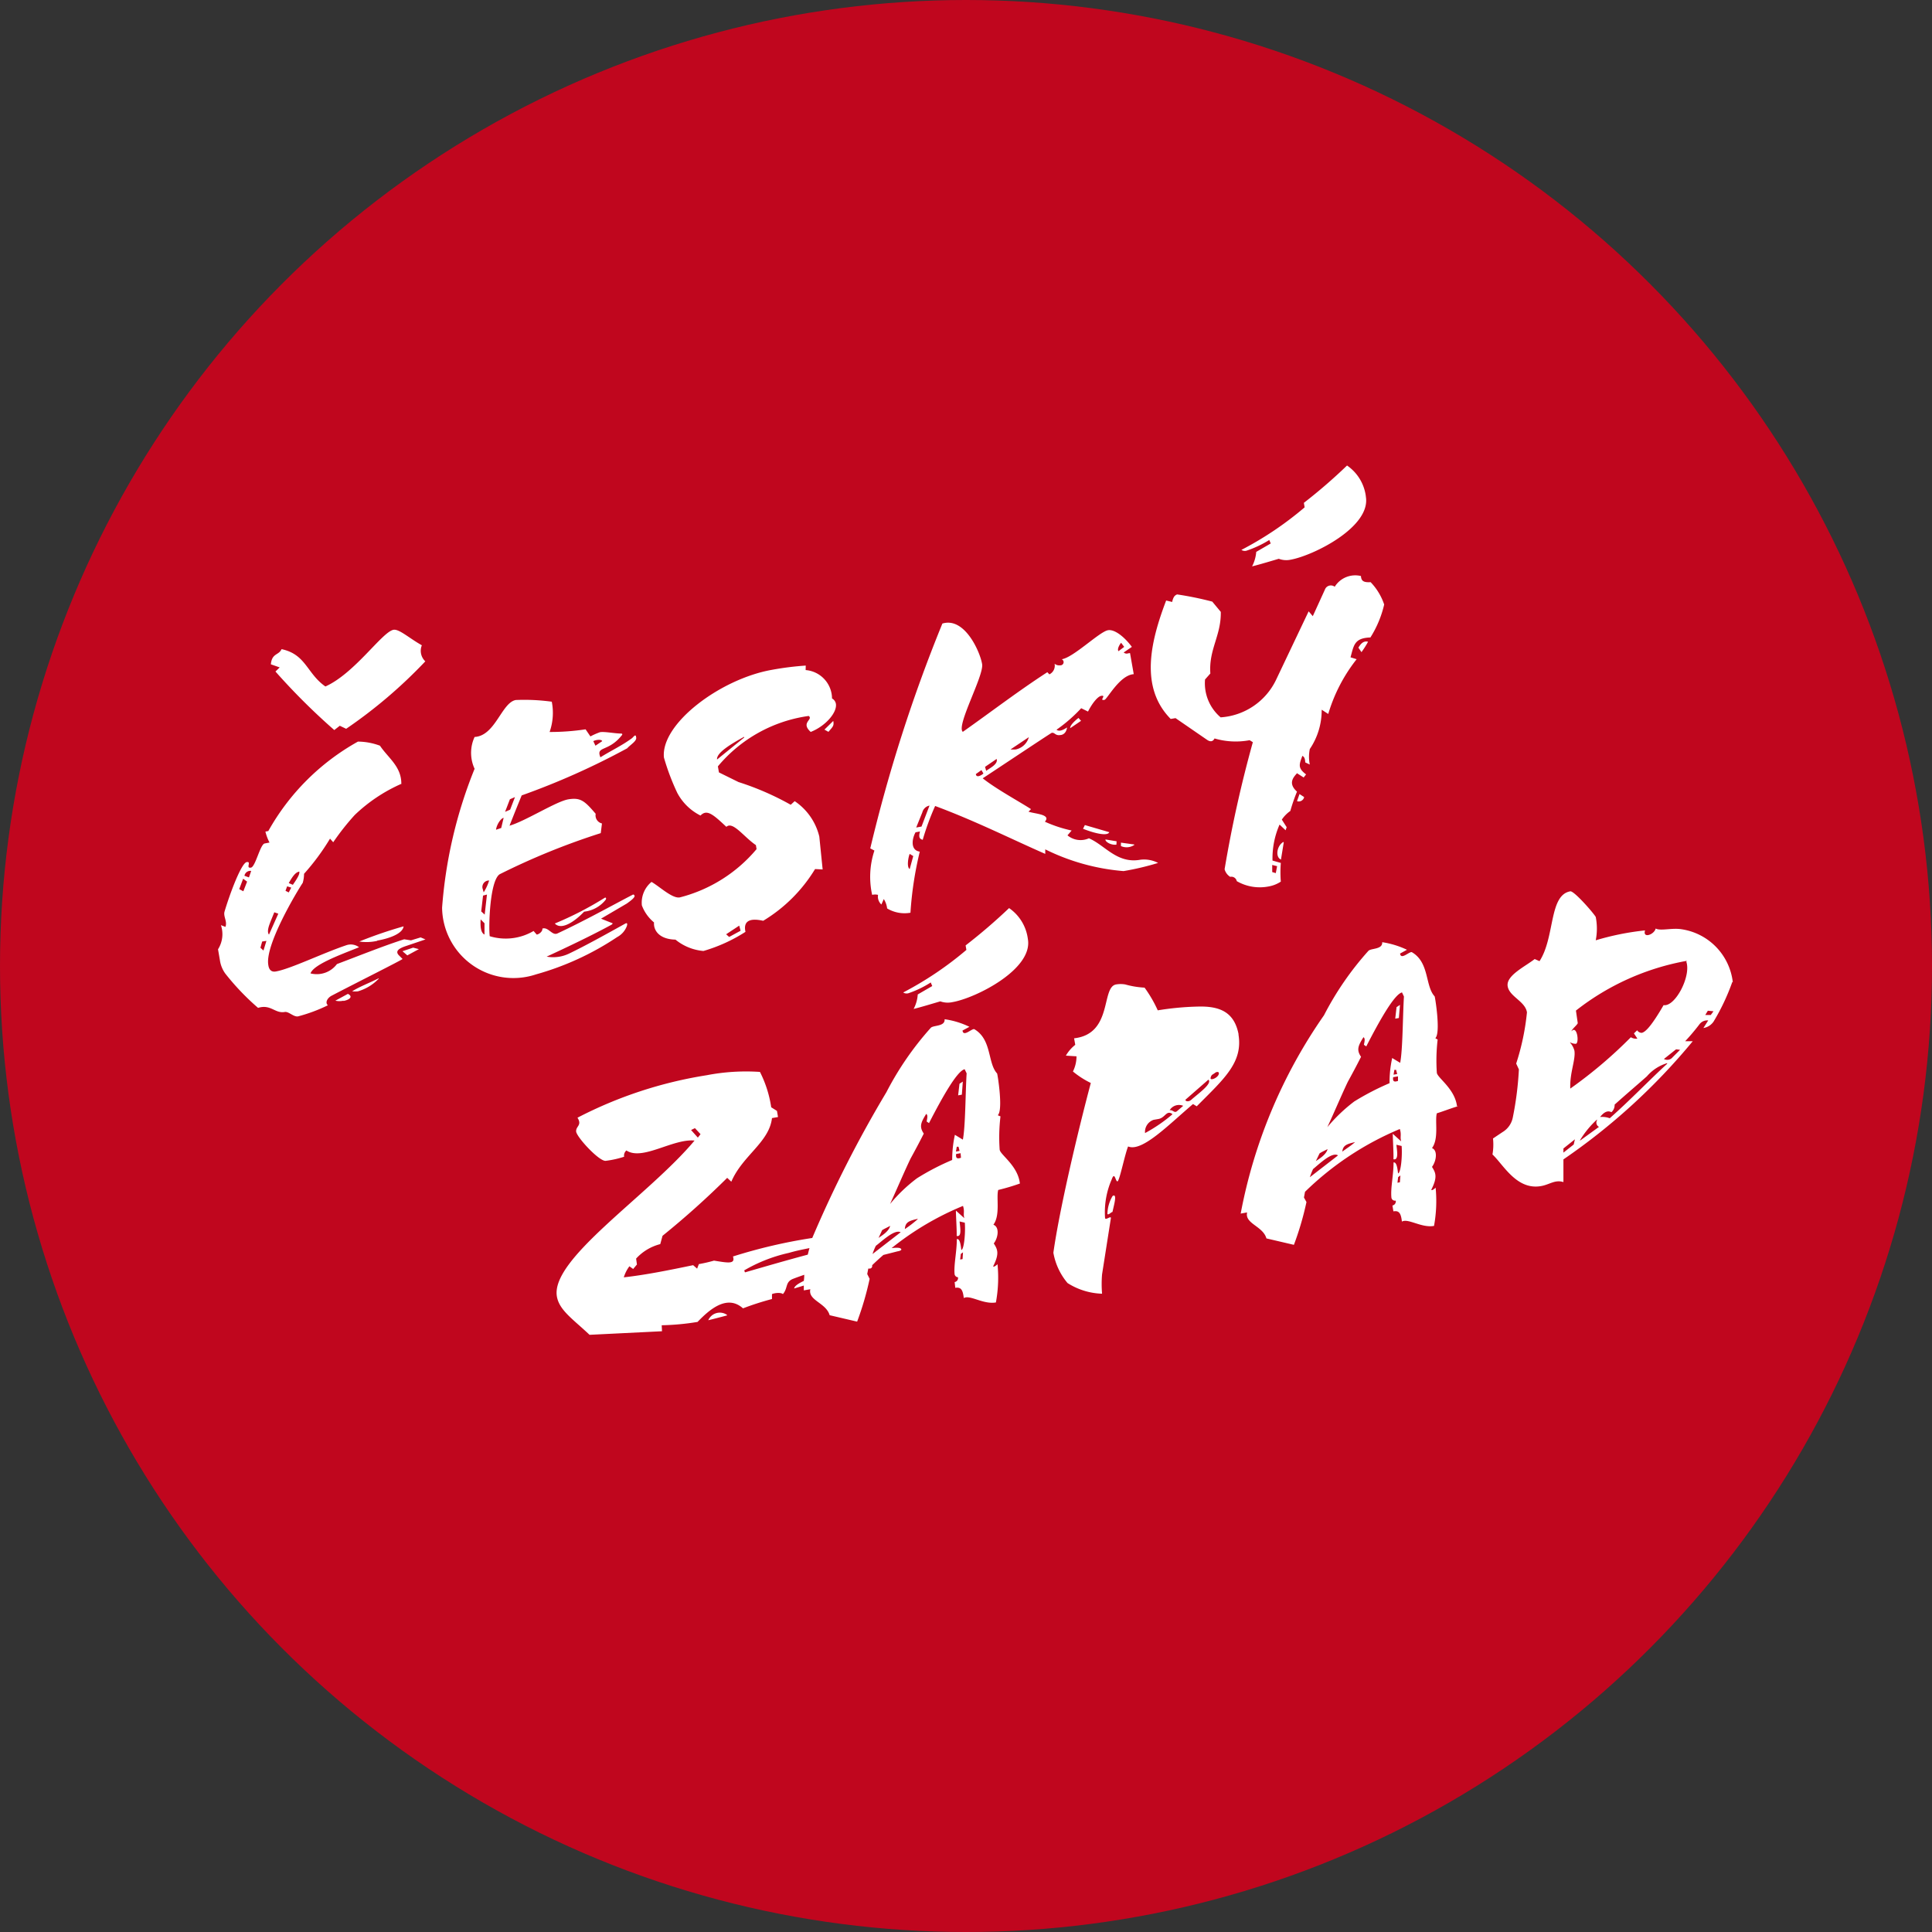
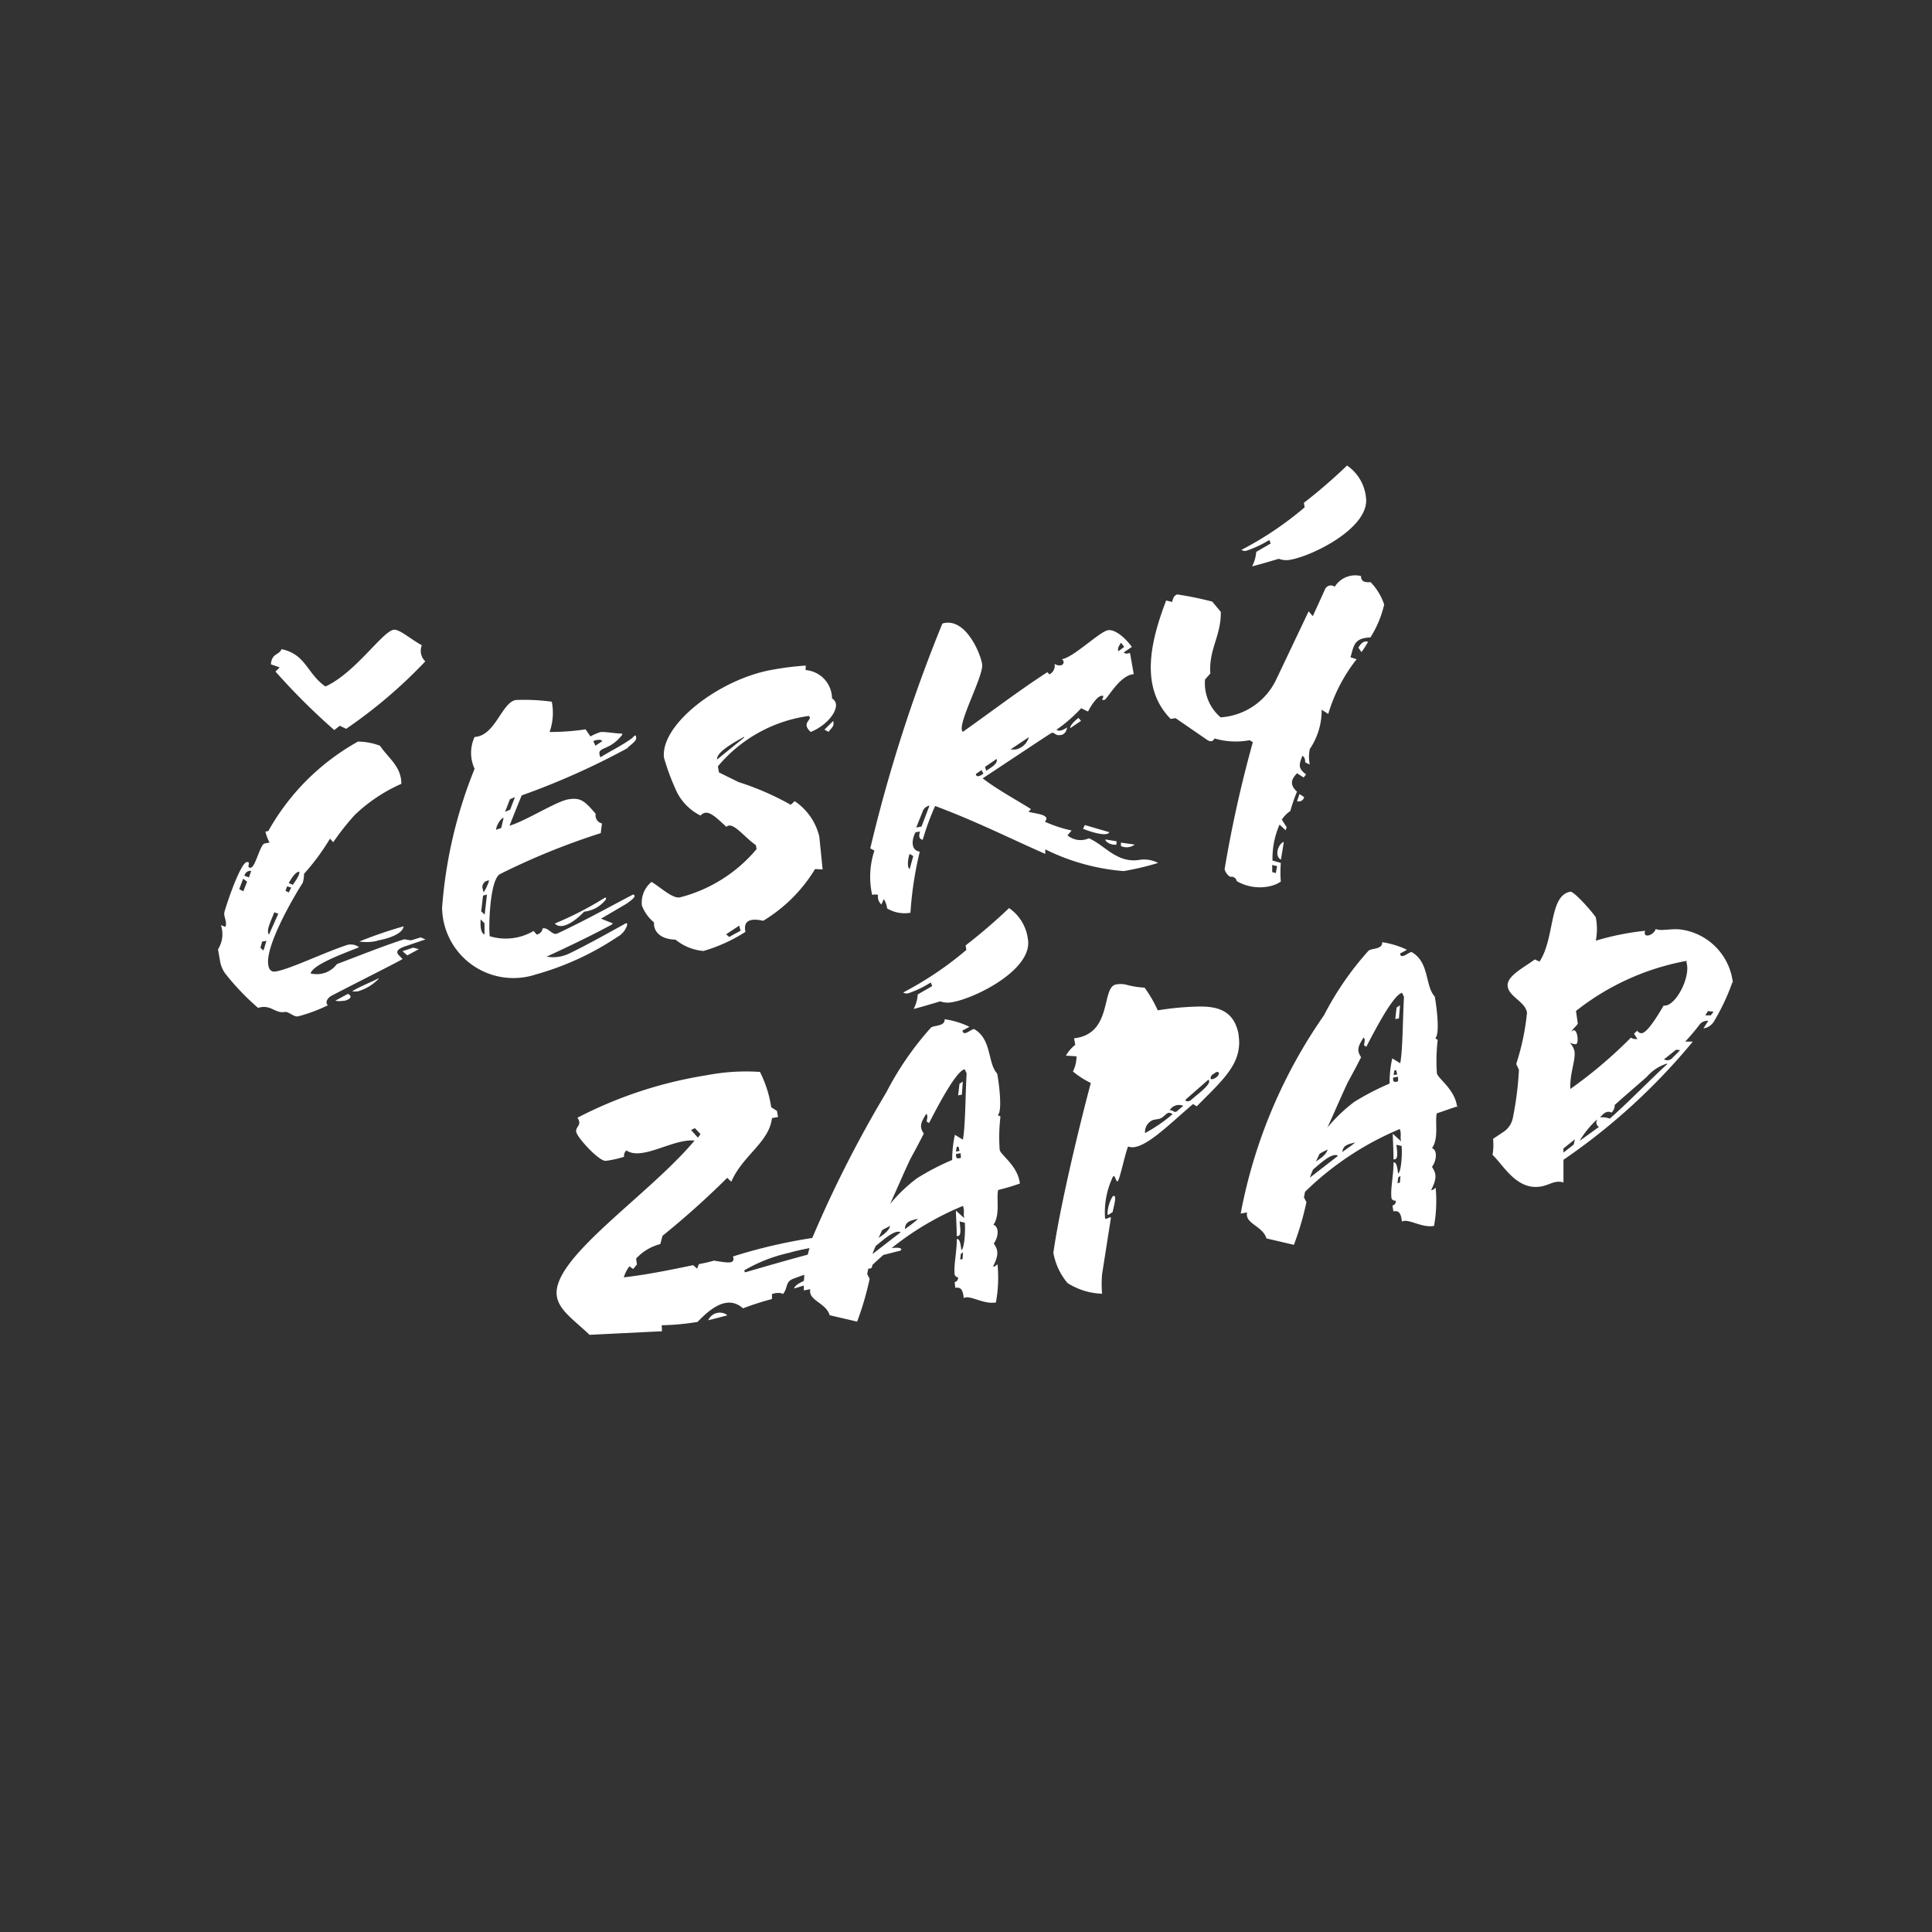
<svg xmlns="http://www.w3.org/2000/svg" width="40" height="40" viewBox="0 0 40 40">
  <rect x="0" y="0" width="40" height="40" fill="#333333" stroke="none" />
  <defs>
    <style>.a{fill:#c0061e;}.b{fill:#fff;}</style>
  </defs>
-   <circle class="a" cx="20" cy="20" r="20" />
-   <path class="b" d="M6.675,12.73c0-.356-.274-.532-.442-.784a1.336,1.336,0,0,0-.456-.085,4.806,4.806,0,0,0-1.856,1.852l-.06.011a.994.994,0,0,0,.085.227l-.1.019c-.093.016-.191.484-.284.5-.118.02.02-.133-.089-.114s-.345.643-.459,1.027c-.027.1.063.205.019.314l-.093-.036a.586.586,0,0,1-.06.5l.039.227a.627.627,0,0,0,.11.274,5.126,5.126,0,0,0,.68.712c.262-.082.35.121.552.085.083-.014.183.107.276.091a3.325,3.325,0,0,0,.618-.23c-.061-.05-.017-.144.069-.194.524-.274,1.411-.717,1.477-.764l-.074-.074c-.094-.094.017-.149.122-.187l.426-.144-.1-.042-.2.061-.141-.022c-.419.133-.961.351-1.392.513a.522.522,0,0,1-.547.193c.064-.185.618-.386,1.005-.541a.284.284,0,0,0-.267-.041c-.491.165-1.152.489-1.455.542-.091.017-.144-.034-.157-.135-.072-.412.59-1.516.713-1.7a.688.688,0,0,0,.027-.187,4.765,4.765,0,0,0,.538-.728l.066.075a5.141,5.141,0,0,1,.445-.564,3.338,3.338,0,0,1,.971-.648m-.474,4.028c-.183.093-.4.174-.55.27a.521.521,0,0,0,.121,0,.969.969,0,0,0,.43-.262Zm-.732.47c.125-.022.209-.089.094-.147l-.26.141a.372.372,0,0,0,.168,0Zm-1.91-2.687-.045.129-.093-.034A.123.123,0,0,1,3.563,14.538Zm.563.88-.193.433c-.055-.069.014-.22.038-.285l.072-.177Zm-.246.563-.061.2-.063-.058L3.794,16Zm3.156.171-.118-.031-.221.074.1.086Zm-.862-.177c.252-.044.528-.144.546-.295a9.041,9.041,0,0,0-.917.314.988.988,0,0,0,.372-.014ZM4.344,14.79c.074-.127.135-.224.22-.238,0,.034.011.067-.135.274Zm.052.094-.052.1-.067-.034.034-.093Zm-.914-.124-.078.2-.085-.045L3.4,14.7ZM7.172,10.2A.3.3,0,0,1,7.1,9.867c-.26-.146-.47-.34-.586-.321-.235.041-.8.9-1.411,1.174-.386-.27-.4-.666-.908-.773-.055.13-.2.078-.221.314l.183.064-.088.085a13.467,13.467,0,0,0,1.218,1.212l.114-.089.132.063a10.058,10.058,0,0,0,1.642-1.4Zm4.362,1.552c-.017-.049-.056.019-.088.042-.216.157-.415.246-.649.392-.1-.243.165-.1.447-.461.014-.019,0-.033-.024-.031-.119,0-.337-.044-.43-.028a1.342,1.342,0,0,0-.2.088l-.1-.147a4.93,4.93,0,0,1-.745.055,1.193,1.193,0,0,0,.045-.627A4.2,4.2,0,0,0,9.045,11c-.293.052-.423.742-.853.765a.784.784,0,0,0,0,.659A9.531,9.531,0,0,0,7.519,15.3a1.477,1.477,0,0,0,1.943,1.381,5.853,5.853,0,0,0,1.682-.773.43.43,0,0,0,.2-.227c.027-.091-.027-.055-.05-.042-.387.215-.822.456-1.14.608a.759.759,0,0,1-.47.066c.448-.207.941-.442,1.339-.659.024-.014.038-.033.011-.038-.064-.024-.168-.066-.224-.089l.535-.314c.061-.045.177-.125.157-.165s-.044-.009-.069,0c-.4.209-1,.541-1.524.784-.111.055-.19-.14-.314-.1.009.052-.058.114-.116.125l-.066-.075a1.137,1.137,0,0,1-.908.108c-.025-.194,0-1.151.207-1.283a14.468,14.468,0,0,1,2.092-.851l.025-.2a.172.172,0,0,1-.13-.2c-.23-.27-.314-.34-.564-.3s-.891.452-1.22.546c.1-.254.187-.47.252-.627A15.35,15.35,0,0,0,11.351,12c.074-.082.215-.157.183-.238Zm-.7.1-.14.094-.044-.094C10.7,11.822,10.818,11.81,10.833,11.85ZM8.355,14.894a.135.135,0,0,1,.138-.157,1.018,1.018,0,0,1-.113.245h0Zm.042.728v.234c-.077-.038-.088-.157-.08-.314Zm2.512-.492c.013-.028,0-.052-.031-.03a6.954,6.954,0,0,1-1.025.527c.13.143.4-.027.607-.245a.659.659,0,0,0,.45-.252Zm-1.881-2.12-.1.26-.105.045.1-.26Zm-.235.431-.05.209-.107.036C8.645,13.588,8.733,13.45,8.792,13.44Zm-.345,1.587-.047.415-.072-.066.038-.328Zm6.6-4.741a6.229,6.229,0,0,0-.7.088c-1.068.188-2.306,1.118-2.236,1.816a4.824,4.824,0,0,0,.276.731,1.1,1.1,0,0,0,.481.47c.132-.136.256-.028.536.234.133-.125.365.213.611.378l.014.083a3.061,3.061,0,0,1-1.59,1c-.157.027-.422-.229-.585-.321a.557.557,0,0,0-.2.486.837.837,0,0,0,.252.353c-.014.157.1.348.444.356a1.057,1.057,0,0,0,.579.235A3.315,3.315,0,0,0,13.8,15.8c-.049-.224.088-.292.367-.229A3.17,3.17,0,0,0,15.241,14.5l.157.008-.069-.68a1.228,1.228,0,0,0-.51-.734l-.082.075a5.775,5.775,0,0,0-1.08-.47l-.406-.2-.022-.125a2.979,2.979,0,0,1,1.881-1.044c.1.078-.176.135.041.331.314-.124.552-.409.521-.585a.157.157,0,0,0-.08-.108.594.594,0,0,0-.546-.588Zm.47,1.372c.094-.111.118-.124.1-.226l-.183.18Zm-1.745.118-.561.455c-.016-.136.273-.314.56-.47Zm-.074,4-.237.129L13.4,15.85l.271-.179ZM21.8,9.9c-.171-.229-.368-.367-.494-.345-.177.031-.707.557-.952.6h-.008a.066.066,0,0,1-.028.127.157.157,0,0,1-.118-.033.2.2,0,0,1-.108.22l-.042-.045c-.607.394-1.134.8-1.75,1.235-.143-.122.437-1.159.4-1.4s-.356-.985-.823-.842a31.64,31.64,0,0,0-1.493,4.655l.086.045a1.725,1.725,0,0,0-.047.917.268.268,0,0,1,.122,0,.221.221,0,0,0,.069.2l.05-.113a.461.461,0,0,1,.069.194.7.7,0,0,0,.483.089,7.342,7.342,0,0,1,.193-1.265c-.194-.027-.166-.257-.088-.4l.093-.017c-.038.129,0,.157.056.172a5.4,5.4,0,0,1,.257-.7c.844.314,1.576.684,2.28.992v-.094a4.461,4.461,0,0,0,1.621.45,5.574,5.574,0,0,0,.715-.169.627.627,0,0,0-.367-.066c-.486.086-.729-.3-1.065-.444a.423.423,0,0,1-.444-.061l.086-.1A2.733,2.733,0,0,1,20,13.52c.022-.03.034-.05.03-.075-.022-.083-.249-.094-.37-.133l.052-.053c-.243-.157-.723-.417-1-.638.078-.049,1.4-.93,1.428-.941.067-.013.072.064.182.045.025,0,.118-.02.136-.157-.086.058-.166.089-.218.047a3.147,3.147,0,0,0,.511-.445l.141.069c.091-.18.205-.314.273-.325.118-.02-.052.105.066.083.052,0,.314-.514.608-.532l-.077-.436c-.05,0-.072.03-.132-.013Zm-3.073,2.622c-.052.044-.147.094-.157.011l.116-.082ZM21.641,9.9l-.118.089c-.034-.045.027-.144.055-.174ZM19,12.22c.036.107-.141.19-.216.246l-.024-.082Zm-1.389.964-.166.436-.11.02.127-.314a.191.191,0,0,1,.147-.14Zm-.337,1.047L17.2,14.5c-.067-.041-.027-.254,0-.314Zm3.474-2.8-.053-.06c-.114.089-.179.169-.171.212Zm1.1,2.56-.274-.038v.071A.285.285,0,0,0,21.851,14Zm-.521-.256-.5-.146-.038.077c.273.108.514.152.544.069Zm.157.19-.23-.038c-.013.038.1.122.226.108Zm-1.817-2.156a.356.356,0,0,1-.268.254.656.656,0,0,1-.111,0Zm5.74.771c-.179-.133-.141-.209-.077-.384.049.025.056.075.06.136l.094.044a.792.792,0,0,1,0-.321,1.431,1.431,0,0,0,.246-.814l.136.088a3.371,3.371,0,0,1,.588-1.134l-.127-.039c.069-.246.075-.4.412-.411a2.211,2.211,0,0,0,.285-.682,1.232,1.232,0,0,0-.281-.463c-.146.009-.194-.025-.2-.127A.5.5,0,0,0,26,8.655a.132.132,0,0,0-.185.025.176.176,0,0,0-.02.038l-.249.546-.086-.1-.671,1.411a1.373,1.373,0,0,1-1.151.784.925.925,0,0,1-.323-.784l.11-.124c-.036-.5.226-.784.216-1.276l-.176-.212a6.8,6.8,0,0,0-.727-.149.122.122,0,0,0-.069.056.314.314,0,0,0-.034.1l-.125-.03c-.326.854-.55,1.8.094,2.452l.1-.017.651.448c.08.055.127.03.157-.027a1.558,1.558,0,0,0,.726.036l.067.041a25.42,25.42,0,0,0-.585,2.631.269.269,0,0,0,.116.157.114.114,0,0,1,.136.089h0a.952.952,0,0,0,.66.11.67.67,0,0,0,.252-.1,2.459,2.459,0,0,1,0-.387l-.172-.049a1.74,1.74,0,0,1,.146-.745l.125.118.022-.064-.1-.157a.68.68,0,0,1,.176-.179,3.606,3.606,0,0,1,.138-.4c-.194-.174-.071-.3,0-.381l.138.088Zm-.6,1.9-.027.144-.074-.022v-.147Zm1.747-4.431c.05-.069.1-.147.136-.215-.11-.031-.169.074-.2.122Zm-1.283,2.938-.052.147a.114.114,0,0,0,.146-.075v-.011Zm-.326,1-.009-.008c-.135.077-.171.314-.049.364Zm1.7-7.159a.914.914,0,0,0-.39-.643,11,11,0,0,1-.894.773l.016.093a6.965,6.965,0,0,1-1.309.881.129.129,0,0,0,.107.016,2.211,2.211,0,0,0,.47-.221l.03.072-.3.174a.784.784,0,0,1-.086.3c.141-.034.414-.116.553-.157a.434.434,0,0,0,.245.019c.474-.086,1.668-.679,1.557-1.308ZM13.417,23.73a.26.26,0,0,0-.362.066.257.257,0,0,0-.025.045c.116-.028.224-.056.389-.1Zm-.547-3.741-.056.071-.14-.157.08-.039Zm4.077,2.426c.05-.008.083-.024.08-.039-.011-.06-.188-.028-.282-.02l-.241.052a.147.147,0,0,0,.078.1Zm2.7-6.466a.917.917,0,0,0-.389-.641,11.626,11.626,0,0,1-.9.773l.016.093a7.08,7.08,0,0,1-1.308.881.129.129,0,0,0,.107.016,2.1,2.1,0,0,0,.463-.223l.031.074-.3.174a.754.754,0,0,1-.085.3c.141-.034.411-.116.552-.157a.453.453,0,0,0,.246.017C18.562,17.175,19.758,16.576,19.647,15.949Zm-1.268,2.78c-.025.394-.024,1.1-.078,1.373l-.165-.1a2.417,2.417,0,0,0-.056.521,5.105,5.105,0,0,0-.729.379,3.246,3.246,0,0,0-.557.532c.144-.314.314-.713.425-.941.086-.157.177-.326.273-.516-.1-.147-.058-.232.05-.408.039.028.022.083.009.157l.049.034c.278-.541.582-1.08.738-1.116Zm-1.369,3.293-.579.448A1.1,1.1,0,0,1,16.5,22.3c.144-.111.389-.345.513-.281ZM18.3,18.9l-.069.045-.028.24.077-.014ZM17.1,21.954c.009-.141.082-.171.265-.212v.008A2.524,2.524,0,0,1,17.1,21.954Zm-.47.022c.055-.034.1-.052.166-.089-.03.127-.2.216-.241.251Zm1.624-1.593.008.094c-.056.019-.116.03-.1-.078Zm.05,2.052-.009.14-.05.009.014-.116Zm-.071-2.1-.075.014.017-.1h.036Zm5.779-2.4c-.085-.47-.384-.6-.84-.588a5.958,5.958,0,0,0-.836.078,2.618,2.618,0,0,0-.273-.47,1.825,1.825,0,0,1-.4-.066.55.55,0,0,0-.19,0c-.314.056-.063,1.025-.869,1.115l.024.135a.784.784,0,0,0-.194.224l.22.014a.706.706,0,0,1-.074.314,1.839,1.839,0,0,0,.37.238c-.281,1.055-.652,2.636-.775,3.515a1.334,1.334,0,0,0,.293.627,1.411,1.411,0,0,0,.715.221,2.434,2.434,0,0,1,0-.4l.183-1.167c0-.053-.111.055-.121,0a1.7,1.7,0,0,1,.138-.8c.063-.176.077.047.119.041s.147-.538.22-.723c.288.121.831-.442,1.344-.878l.077.047c.566-.571.966-.909.862-1.5Zm-.627.925c.083.08-.194.276-.345.408-.074.074-.157.027-.122,0Zm-.748.72a3.208,3.208,0,0,1-.564.386.263.263,0,0,1,.177-.274l.108-.019c.136-.03.16-.19.281-.1Zm.227-.179-.125.108c-.061.055-.085-.028-.157-.016a.226.226,0,0,1,.276-.093Zm.737-.685c.017.093-.185.18-.171.108s.049-.069.086-.1.082-.031.086,0Zm-2.2,2.553a.746.746,0,0,0-.107.375c.03.02.071-.039.105-.045.022-.116.111-.4,0-.329Zm7.132-1.847c-.039-.373-.411-.6-.419-.706a3.722,3.722,0,0,1,.017-.687A.3.3,0,0,1,28.083,18c.113-.1,0-.822-.014-.864-.2-.215-.105-.7-.47-.914-.047-.027-.229.171-.246.027l.143-.078a1.839,1.839,0,0,0-.513-.157c.011.157-.238.121-.288.182a6.323,6.323,0,0,0-.917,1.331,10.59,10.59,0,0,0-1.725,4.106l.133-.024c-.053.235.328.281.4.538l.569.133a6.232,6.232,0,0,0,.26-.886l-.052-.094.022-.118a6.253,6.253,0,0,1,1.963-1.3c.039.124,0,.157.028.256l-.174-.157c0,.105.019.4.014.527.108.024.077-.157.061-.3l.108.025c.017.2-.014.557-.074.568-.014-.127-.033-.237-.093-.227,0,.262-.063.524-.045.72a.074.074,0,0,0,.075.072h.016a.088.088,0,0,1-.069.1h0l.02.121c.118-.022.157.042.176.212.127-.075.406.136.665.089a2.863,2.863,0,0,0,.033-.793c-.014.019-.091.077-.088.041.135-.267.085-.353.013-.47.091-.121.122-.342,0-.389.147-.2.056-.564.1-.72.141-.044.295-.105.444-.149Zm-1.1-2.283c-.025.4-.024,1.1-.078,1.373l-.165-.1a2.33,2.33,0,0,0-.055.521,5.465,5.465,0,0,0-.731.379,3.371,3.371,0,0,0-.557.532c.146-.314.314-.712.425-.941.086-.157.177-.325.273-.516-.1-.146-.058-.232.05-.406.039.027.024.082.009.157l.049.034c.278-.542.582-1.08.74-1.118Zm-1.369,3.293-.579.448a1.691,1.691,0,0,1,.066-.168c.143-.119.387-.353.511-.288Zm1.287-3.12-.071.047-.027.238.075-.013Zm-1.195,3.053c.009-.141.083-.171.265-.212h0c-.082.075-.2.147-.267.2Zm-.47.022c.053-.036.1-.053.166-.089-.03.125-.2.216-.243.249Zm1.624-1.595v.094c-.058.02-.116.03-.1-.077Zm.05,2.052-.011.141-.05.009.014-.116Zm-.067-2.1-.075.013.017-.1h.036Zm6.949-1.9a1.254,1.254,0,0,0-1.076-1.1c-.194-.027-.425.041-.521-.013-.03.127-.274.213-.22.039a5.555,5.555,0,0,0-1.021.205,1.254,1.254,0,0,0,0-.484c-.061-.1-.452-.544-.527-.53-.445.078-.314.949-.637,1.446l-.1-.044c-.2.157-.59.339-.56.558s.365.314.4.546a5.017,5.017,0,0,1-.223,1.06l.056.121a6.712,6.712,0,0,1-.127,1,.455.455,0,0,1-.215.3l-.194.13a1.171,1.171,0,0,1-.011.331c.227.212.5.745,1.008.654.176-.031.287-.138.461-.082v-.47a12.943,12.943,0,0,0,2.678-2.447h-.157a4.576,4.576,0,0,0,.3-.356.2.2,0,0,1,.177-.074l-.1.157a.314.314,0,0,0,.21-.132,4.445,4.445,0,0,0,.389-.823Zm-.4.6-.056.077h-.114l.053-.088Zm-.563-1.027c.105.3-.232.941-.47.9-.232.4-.368.558-.453.574a.111.111,0,0,1-.094-.053l-.067.064.071.108a.2.2,0,0,1-.135-.028,9.371,9.371,0,0,1-1.254,1.063c-.014-.328.113-.591.086-.784a.409.409,0,0,0-.089-.166v-.008a.24.24,0,0,0,.118.031c.075-.013.027-.394-.089-.26v-.009c.041-.067.1-.105.129-.157l-.038-.262A5.193,5.193,0,0,1,33.29,16.4Zm-.129,1.825-.157.157a.141.141,0,0,1-.177.033l.251-.2Zm-.268.29c-.345.314-.76.748-1.188,1.127a.445.445,0,0,0-.2-.025c.077-.1.157-.143.234-.1a.194.194,0,0,0,.067-.157c.24-.216.5-.436.668-.586a.889.889,0,0,1,.42-.273ZM31.08,20.111a1.936,1.936,0,0,1,.35-.425V19.7a.1.1,0,0,0,.041.138h0l-.392.284Zm-.107-.016-.025.108-.213.168v-.086Zm-15.847,2.25c-.013.045-.025.093-.036.138-.458.122-.941.263-1.3.367l-.016-.041a3.211,3.211,0,0,1,.923-.362c.157-.045.235-.06.43-.1Zm4.356-1.331c-.039-.375-.411-.6-.419-.706a3.606,3.606,0,0,1,.017-.688.357.357,0,0,1-.056-.024c.113-.1,0-.823-.014-.864-.2-.216-.105-.7-.47-.916-.047-.025-.229.171-.246.027l.143-.077a1.736,1.736,0,0,0-.514-.157c.013.157-.238.119-.288.18a6.364,6.364,0,0,0-.917,1.331,24.573,24.573,0,0,0-1.535,3.018,10.891,10.891,0,0,0-1.642.383c.055.165-.107.132-.392.086a3.161,3.161,0,0,1-.314.072l-.036.094-.082-.072c-.484.1-.971.2-1.436.252a.751.751,0,0,1,.116-.229l.078.056.078-.093-.017-.122a1.014,1.014,0,0,1,.5-.3l.047-.172a17.522,17.522,0,0,0,1.339-1.2l.085.08c.232-.542.784-.814.842-1.317l.125-.022-.022-.127-.119-.075A2.386,2.386,0,0,0,14.1,18.7,4.294,4.294,0,0,0,13,18.768a8.771,8.771,0,0,0-2.678.88c.1.157-.031.171-.028.282s.47.619.61.611a2.027,2.027,0,0,0,.384-.085.138.138,0,0,1,.047-.13c.332.22.961-.248,1.411-.205-.958,1.146-2.988,2.449-2.85,3.23.05.285.336.47.676.792l1.5-.074-.006-.124a5.137,5.137,0,0,0,.742-.069c.234-.243.607-.582.941-.281a5.788,5.788,0,0,1,.6-.193V23.3c.072-.03.193-.034.226,0,.108-.125.044-.246.205-.314.077-.03.157-.058.237-.086a.855.855,0,0,1-.009.127c-.118.055-.194.108-.2.157l.2-.061v.1l.135-.024c-.053.234.326.279.4.538l.569.133a6.226,6.226,0,0,0,.259-.886l-.05-.1.022-.113h.025a.05.05,0,0,0,.055-.044.064.064,0,0,0,0-.025,6,6,0,0,1,1.881-1.228c.039.122,0,.157.027.254l-.174-.157c0,.105.02.4.016.525.108.025.075-.157.06-.3l.108.025c.017.2-.014.557-.072.566-.014-.125-.033-.237-.093-.226,0,.26-.063.522-.047.718a.075.075,0,0,0,.077.072H18.2a.085.085,0,0,1-.069.1h0l.013.119c.118-.02.157.042.176.212.127-.074.4.136.665.091a2.807,2.807,0,0,0,.033-.793c-.014.019-.091.075-.088.041.135-.267.085-.353.011-.47.093-.119.122-.342-.008-.387.147-.2.056-.564.1-.72a4.414,4.414,0,0,0,.448-.133Z" transform="translate(1.634 3.493)" />
+   <path class="b" d="M6.675,12.73c0-.356-.274-.532-.442-.784a1.336,1.336,0,0,0-.456-.085,4.806,4.806,0,0,0-1.856,1.852l-.06.011a.994.994,0,0,0,.085.227l-.1.019c-.093.016-.191.484-.284.5-.118.02.02-.133-.089-.114s-.345.643-.459,1.027c-.027.1.063.205.019.314l-.093-.036a.586.586,0,0,1-.06.5l.039.227a.627.627,0,0,0,.11.274,5.126,5.126,0,0,0,.68.712c.262-.082.35.121.552.085.083-.014.183.107.276.091a3.325,3.325,0,0,0,.618-.23c-.061-.05-.017-.144.069-.194.524-.274,1.411-.717,1.477-.764l-.074-.074c-.094-.094.017-.149.122-.187l.426-.144-.1-.042-.2.061-.141-.022c-.419.133-.961.351-1.392.513a.522.522,0,0,1-.547.193c.064-.185.618-.386,1.005-.541a.284.284,0,0,0-.267-.041c-.491.165-1.152.489-1.455.542-.091.017-.144-.034-.157-.135-.072-.412.59-1.516.713-1.7a.688.688,0,0,0,.027-.187,4.765,4.765,0,0,0,.538-.728l.066.075a5.141,5.141,0,0,1,.445-.564,3.338,3.338,0,0,1,.971-.648m-.474,4.028c-.183.093-.4.174-.55.27a.521.521,0,0,0,.121,0,.969.969,0,0,0,.43-.262Zm-.732.47c.125-.022.209-.089.094-.147l-.26.141a.372.372,0,0,0,.168,0Zm-1.91-2.687-.045.129-.093-.034A.123.123,0,0,1,3.563,14.538Zm.563.88-.193.433c-.055-.069.014-.22.038-.285l.072-.177Zm-.246.563-.061.2-.063-.058L3.794,16Zm3.156.171-.118-.031-.221.074.1.086Zm-.862-.177c.252-.044.528-.144.546-.295a9.041,9.041,0,0,0-.917.314.988.988,0,0,0,.372-.014ZM4.344,14.79c.074-.127.135-.224.22-.238,0,.034.011.067-.135.274Zm.052.094-.052.1-.067-.034.034-.093Zm-.914-.124-.078.2-.085-.045L3.4,14.7ZM7.172,10.2A.3.3,0,0,1,7.1,9.867c-.26-.146-.47-.34-.586-.321-.235.041-.8.9-1.411,1.174-.386-.27-.4-.666-.908-.773-.055.13-.2.078-.221.314l.183.064-.088.085a13.467,13.467,0,0,0,1.218,1.212l.114-.089.132.063a10.058,10.058,0,0,0,1.642-1.4Zm4.362,1.552c-.017-.049-.056.019-.088.042-.216.157-.415.246-.649.392-.1-.243.165-.1.447-.461.014-.019,0-.033-.024-.031-.119,0-.337-.044-.43-.028a1.342,1.342,0,0,0-.2.088l-.1-.147a4.93,4.93,0,0,1-.745.055,1.193,1.193,0,0,0,.045-.627A4.2,4.2,0,0,0,9.045,11c-.293.052-.423.742-.853.765a.784.784,0,0,0,0,.659A9.531,9.531,0,0,0,7.519,15.3a1.477,1.477,0,0,0,1.943,1.381,5.853,5.853,0,0,0,1.682-.773.43.43,0,0,0,.2-.227c.027-.091-.027-.055-.05-.042-.387.215-.822.456-1.14.608a.759.759,0,0,1-.47.066c.448-.207.941-.442,1.339-.659.024-.014.038-.033.011-.038-.064-.024-.168-.066-.224-.089l.535-.314c.061-.045.177-.125.157-.165s-.044-.009-.069,0c-.4.209-1,.541-1.524.784-.111.055-.19-.14-.314-.1.009.052-.058.114-.116.125l-.066-.075a1.137,1.137,0,0,1-.908.108c-.025-.194,0-1.151.207-1.283a14.468,14.468,0,0,1,2.092-.851l.025-.2a.172.172,0,0,1-.13-.2c-.23-.27-.314-.34-.564-.3s-.891.452-1.22.546c.1-.254.187-.47.252-.627A15.35,15.35,0,0,0,11.351,12c.074-.082.215-.157.183-.238Zm-.7.1-.14.094-.044-.094C10.7,11.822,10.818,11.81,10.833,11.85ZM8.355,14.894a.135.135,0,0,1,.138-.157,1.018,1.018,0,0,1-.113.245h0Zm.042.728v.234c-.077-.038-.088-.157-.08-.314Zm2.512-.492c.013-.028,0-.052-.031-.03a6.954,6.954,0,0,1-1.025.527c.13.143.4-.027.607-.245a.659.659,0,0,0,.45-.252Zm-1.881-2.12-.1.26-.105.045.1-.26Zm-.235.431-.05.209-.107.036C8.645,13.588,8.733,13.45,8.792,13.44Zm-.345,1.587-.047.415-.072-.066.038-.328Zm6.6-4.741a6.229,6.229,0,0,0-.7.088c-1.068.188-2.306,1.118-2.236,1.816a4.824,4.824,0,0,0,.276.731,1.1,1.1,0,0,0,.481.47c.132-.136.256-.028.536.234.133-.125.365.213.611.378l.014.083a3.061,3.061,0,0,1-1.59,1c-.157.027-.422-.229-.585-.321a.557.557,0,0,0-.2.486.837.837,0,0,0,.252.353c-.014.157.1.348.444.356a1.057,1.057,0,0,0,.579.235A3.315,3.315,0,0,0,13.8,15.8c-.049-.224.088-.292.367-.229A3.17,3.17,0,0,0,15.241,14.5l.157.008-.069-.68a1.228,1.228,0,0,0-.51-.734l-.082.075a5.775,5.775,0,0,0-1.08-.47l-.406-.2-.022-.125a2.979,2.979,0,0,1,1.881-1.044c.1.078-.176.135.041.331.314-.124.552-.409.521-.585a.157.157,0,0,0-.08-.108.594.594,0,0,0-.546-.588Zm.47,1.372c.094-.111.118-.124.1-.226l-.183.18Zm-1.745.118-.561.455c-.016-.136.273-.314.56-.47Zm-.074,4-.237.129L13.4,15.85l.271-.179ZM21.8,9.9c-.171-.229-.368-.367-.494-.345-.177.031-.707.557-.952.6h-.008a.066.066,0,0,1-.028.127.157.157,0,0,1-.118-.033.2.2,0,0,1-.108.22l-.042-.045c-.607.394-1.134.8-1.75,1.235-.143-.122.437-1.159.4-1.4s-.356-.985-.823-.842a31.64,31.64,0,0,0-1.493,4.655l.086.045a1.725,1.725,0,0,0-.047.917.268.268,0,0,1,.122,0,.221.221,0,0,0,.069.2l.05-.113a.461.461,0,0,1,.069.194.7.7,0,0,0,.483.089,7.342,7.342,0,0,1,.193-1.265c-.194-.027-.166-.257-.088-.4l.093-.017c-.038.129,0,.157.056.172a5.4,5.4,0,0,1,.257-.7c.844.314,1.576.684,2.28.992v-.094a4.461,4.461,0,0,0,1.621.45,5.574,5.574,0,0,0,.715-.169.627.627,0,0,0-.367-.066c-.486.086-.729-.3-1.065-.444a.423.423,0,0,1-.444-.061l.086-.1A2.733,2.733,0,0,1,20,13.52c.022-.03.034-.05.03-.075-.022-.083-.249-.094-.37-.133l.052-.053c-.243-.157-.723-.417-1-.638.078-.049,1.4-.93,1.428-.941.067-.013.072.064.182.045.025,0,.118-.02.136-.157-.086.058-.166.089-.218.047a3.147,3.147,0,0,0,.511-.445l.141.069c.091-.18.205-.314.273-.325.118-.02-.052.105.066.083.052,0,.314-.514.608-.532l-.077-.436c-.05,0-.072.03-.132-.013Zm-3.073,2.622c-.052.044-.147.094-.157.011l.116-.082ZM21.641,9.9l-.118.089c-.034-.045.027-.144.055-.174ZM19,12.22c.036.107-.141.19-.216.246l-.024-.082Zm-1.389.964-.166.436-.11.02.127-.314a.191.191,0,0,1,.147-.14Zm-.337,1.047L17.2,14.5c-.067-.041-.027-.254,0-.314Zm3.474-2.8-.053-.06c-.114.089-.179.169-.171.212Zm1.1,2.56-.274-.038v.071A.285.285,0,0,0,21.851,14Zm-.521-.256-.5-.146-.038.077c.273.108.514.152.544.069Zm.157.19-.23-.038c-.013.038.1.122.226.108Zm-1.817-2.156a.356.356,0,0,1-.268.254.656.656,0,0,1-.111,0Zm5.74.771c-.179-.133-.141-.209-.077-.384.049.025.056.075.06.136l.094.044a.792.792,0,0,1,0-.321,1.431,1.431,0,0,0,.246-.814l.136.088a3.371,3.371,0,0,1,.588-1.134l-.127-.039c.069-.246.075-.4.412-.411a2.211,2.211,0,0,0,.285-.682,1.232,1.232,0,0,0-.281-.463c-.146.009-.194-.025-.2-.127A.5.5,0,0,0,26,8.655a.132.132,0,0,0-.185.025.176.176,0,0,0-.02.038l-.249.546-.086-.1-.671,1.411a1.373,1.373,0,0,1-1.151.784.925.925,0,0,1-.323-.784l.11-.124c-.036-.5.226-.784.216-1.276l-.176-.212a6.8,6.8,0,0,0-.727-.149.122.122,0,0,0-.069.056.314.314,0,0,0-.034.1l-.125-.03c-.326.854-.55,1.8.094,2.452l.1-.017.651.448c.08.055.127.03.157-.027a1.558,1.558,0,0,0,.726.036l.067.041a25.42,25.42,0,0,0-.585,2.631.269.269,0,0,0,.116.157.114.114,0,0,1,.136.089h0a.952.952,0,0,0,.66.11.67.67,0,0,0,.252-.1,2.459,2.459,0,0,1,0-.387l-.172-.049a1.74,1.74,0,0,1,.146-.745l.125.118.022-.064-.1-.157a.68.68,0,0,1,.176-.179,3.606,3.606,0,0,1,.138-.4c-.194-.174-.071-.3,0-.381l.138.088Zm-.6,1.9-.027.144-.074-.022v-.147Zm1.747-4.431c.05-.069.1-.147.136-.215-.11-.031-.169.074-.2.122Zm-1.283,2.938-.052.147a.114.114,0,0,0,.146-.075v-.011Zm-.326,1-.009-.008c-.135.077-.171.314-.049.364Zm1.7-7.159a.914.914,0,0,0-.39-.643,11,11,0,0,1-.894.773l.016.093a6.965,6.965,0,0,1-1.309.881.129.129,0,0,0,.107.016,2.211,2.211,0,0,0,.47-.221l.03.072-.3.174a.784.784,0,0,1-.086.3c.141-.034.414-.116.553-.157a.434.434,0,0,0,.245.019c.474-.086,1.668-.679,1.557-1.308ZM13.417,23.73a.26.26,0,0,0-.362.066.257.257,0,0,0-.025.045c.116-.028.224-.056.389-.1Zm-.547-3.741-.056.071-.14-.157.08-.039Zm4.077,2.426c.05-.008.083-.024.08-.039-.011-.06-.188-.028-.282-.02l-.241.052a.147.147,0,0,0,.078.1Zm2.7-6.466a.917.917,0,0,0-.389-.641,11.626,11.626,0,0,1-.9.773l.016.093a7.08,7.08,0,0,1-1.308.881.129.129,0,0,0,.107.016,2.1,2.1,0,0,0,.463-.223l.031.074-.3.174a.754.754,0,0,1-.085.3c.141-.034.411-.116.552-.157a.453.453,0,0,0,.246.017C18.562,17.175,19.758,16.576,19.647,15.949Zm-1.268,2.78c-.025.394-.024,1.1-.078,1.373l-.165-.1a2.417,2.417,0,0,0-.056.521,5.105,5.105,0,0,0-.729.379,3.246,3.246,0,0,0-.557.532c.144-.314.314-.713.425-.941.086-.157.177-.326.273-.516-.1-.147-.058-.232.05-.408.039.028.022.083.009.157l.049.034c.278-.541.582-1.08.738-1.116Zm-1.369,3.293-.579.448A1.1,1.1,0,0,1,16.5,22.3c.144-.111.389-.345.513-.281ZM18.3,18.9l-.069.045-.028.24.077-.014ZM17.1,21.954c.009-.141.082-.171.265-.212v.008A2.524,2.524,0,0,1,17.1,21.954Zm-.47.022c.055-.034.1-.052.166-.089-.03.127-.2.216-.241.251Zm1.624-1.593.008.094c-.056.019-.116.03-.1-.078Zm.05,2.052-.009.14-.05.009.014-.116Zm-.071-2.1-.075.014.017-.1h.036Zm5.779-2.4c-.085-.47-.384-.6-.84-.588a5.958,5.958,0,0,0-.836.078,2.618,2.618,0,0,0-.273-.47,1.825,1.825,0,0,1-.4-.066.55.55,0,0,0-.19,0c-.314.056-.063,1.025-.869,1.115l.024.135a.784.784,0,0,0-.194.224l.22.014a.706.706,0,0,1-.074.314,1.839,1.839,0,0,0,.37.238c-.281,1.055-.652,2.636-.775,3.515a1.334,1.334,0,0,0,.293.627,1.411,1.411,0,0,0,.715.221,2.434,2.434,0,0,1,0-.4l.183-1.167c0-.053-.111.055-.121,0a1.7,1.7,0,0,1,.138-.8c.063-.176.077.047.119.041s.147-.538.22-.723c.288.121.831-.442,1.344-.878l.077.047c.566-.571.966-.909.862-1.5Zm-.627.925c.083.08-.194.276-.345.408-.074.074-.157.027-.122,0Zm-.748.72a3.208,3.208,0,0,1-.564.386.263.263,0,0,1,.177-.274l.108-.019c.136-.03.16-.19.281-.1Zm.227-.179-.125.108c-.061.055-.085-.028-.157-.016a.226.226,0,0,1,.276-.093Zm.737-.685c.017.093-.185.18-.171.108s.049-.069.086-.1.082-.031.086,0m-2.2,2.553a.746.746,0,0,0-.107.375c.03.02.071-.039.105-.045.022-.116.111-.4,0-.329Zm7.132-1.847c-.039-.373-.411-.6-.419-.706a3.722,3.722,0,0,1,.017-.687A.3.3,0,0,1,28.083,18c.113-.1,0-.822-.014-.864-.2-.215-.105-.7-.47-.914-.047-.027-.229.171-.246.027l.143-.078a1.839,1.839,0,0,0-.513-.157c.011.157-.238.121-.288.182a6.323,6.323,0,0,0-.917,1.331,10.59,10.59,0,0,0-1.725,4.106l.133-.024c-.053.235.328.281.4.538l.569.133a6.232,6.232,0,0,0,.26-.886l-.052-.094.022-.118a6.253,6.253,0,0,1,1.963-1.3c.039.124,0,.157.028.256l-.174-.157c0,.105.019.4.014.527.108.024.077-.157.061-.3l.108.025c.017.2-.014.557-.074.568-.014-.127-.033-.237-.093-.227,0,.262-.063.524-.045.72a.074.074,0,0,0,.075.072h.016a.088.088,0,0,1-.069.1h0l.02.121c.118-.022.157.042.176.212.127-.075.406.136.665.089a2.863,2.863,0,0,0,.033-.793c-.014.019-.091.077-.088.041.135-.267.085-.353.013-.47.091-.121.122-.342,0-.389.147-.2.056-.564.1-.72.141-.044.295-.105.444-.149Zm-1.1-2.283c-.025.4-.024,1.1-.078,1.373l-.165-.1a2.33,2.33,0,0,0-.055.521,5.465,5.465,0,0,0-.731.379,3.371,3.371,0,0,0-.557.532c.146-.314.314-.712.425-.941.086-.157.177-.325.273-.516-.1-.146-.058-.232.05-.406.039.027.024.082.009.157l.049.034c.278-.542.582-1.08.74-1.118Zm-1.369,3.293-.579.448a1.691,1.691,0,0,1,.066-.168c.143-.119.387-.353.511-.288Zm1.287-3.12-.071.047-.027.238.075-.013Zm-1.195,3.053c.009-.141.083-.171.265-.212h0c-.082.075-.2.147-.267.2Zm-.47.022c.053-.036.1-.053.166-.089-.03.125-.2.216-.243.249Zm1.624-1.595v.094c-.058.02-.116.03-.1-.077Zm.05,2.052-.011.141-.05.009.014-.116Zm-.067-2.1-.075.013.017-.1h.036Zm6.949-1.9a1.254,1.254,0,0,0-1.076-1.1c-.194-.027-.425.041-.521-.013-.03.127-.274.213-.22.039a5.555,5.555,0,0,0-1.021.205,1.254,1.254,0,0,0,0-.484c-.061-.1-.452-.544-.527-.53-.445.078-.314.949-.637,1.446l-.1-.044c-.2.157-.59.339-.56.558s.365.314.4.546a5.017,5.017,0,0,1-.223,1.06l.056.121a6.712,6.712,0,0,1-.127,1,.455.455,0,0,1-.215.3l-.194.13a1.171,1.171,0,0,1-.011.331c.227.212.5.745,1.008.654.176-.031.287-.138.461-.082v-.47a12.943,12.943,0,0,0,2.678-2.447h-.157a4.576,4.576,0,0,0,.3-.356.2.2,0,0,1,.177-.074l-.1.157a.314.314,0,0,0,.21-.132,4.445,4.445,0,0,0,.389-.823Zm-.4.6-.056.077h-.114l.053-.088Zm-.563-1.027c.105.3-.232.941-.47.9-.232.4-.368.558-.453.574a.111.111,0,0,1-.094-.053l-.067.064.071.108a.2.2,0,0,1-.135-.028,9.371,9.371,0,0,1-1.254,1.063c-.014-.328.113-.591.086-.784a.409.409,0,0,0-.089-.166v-.008a.24.24,0,0,0,.118.031c.075-.013.027-.394-.089-.26v-.009c.041-.067.1-.105.129-.157l-.038-.262A5.193,5.193,0,0,1,33.29,16.4Zm-.129,1.825-.157.157a.141.141,0,0,1-.177.033l.251-.2Zm-.268.29c-.345.314-.76.748-1.188,1.127a.445.445,0,0,0-.2-.025c.077-.1.157-.143.234-.1a.194.194,0,0,0,.067-.157c.24-.216.5-.436.668-.586a.889.889,0,0,1,.42-.273ZM31.08,20.111a1.936,1.936,0,0,1,.35-.425V19.7a.1.1,0,0,0,.041.138h0l-.392.284Zm-.107-.016-.025.108-.213.168v-.086Zm-15.847,2.25c-.013.045-.025.093-.036.138-.458.122-.941.263-1.3.367l-.016-.041a3.211,3.211,0,0,1,.923-.362c.157-.045.235-.06.43-.1Zm4.356-1.331c-.039-.375-.411-.6-.419-.706a3.606,3.606,0,0,1,.017-.688.357.357,0,0,1-.056-.024c.113-.1,0-.823-.014-.864-.2-.216-.105-.7-.47-.916-.047-.025-.229.171-.246.027l.143-.077a1.736,1.736,0,0,0-.514-.157c.013.157-.238.119-.288.18a6.364,6.364,0,0,0-.917,1.331,24.573,24.573,0,0,0-1.535,3.018,10.891,10.891,0,0,0-1.642.383c.055.165-.107.132-.392.086a3.161,3.161,0,0,1-.314.072l-.036.094-.082-.072c-.484.1-.971.2-1.436.252a.751.751,0,0,1,.116-.229l.078.056.078-.093-.017-.122a1.014,1.014,0,0,1,.5-.3l.047-.172a17.522,17.522,0,0,0,1.339-1.2l.085.08c.232-.542.784-.814.842-1.317l.125-.022-.022-.127-.119-.075A2.386,2.386,0,0,0,14.1,18.7,4.294,4.294,0,0,0,13,18.768a8.771,8.771,0,0,0-2.678.88c.1.157-.031.171-.028.282s.47.619.61.611a2.027,2.027,0,0,0,.384-.085.138.138,0,0,1,.047-.13c.332.22.961-.248,1.411-.205-.958,1.146-2.988,2.449-2.85,3.23.05.285.336.47.676.792l1.5-.074-.006-.124a5.137,5.137,0,0,0,.742-.069c.234-.243.607-.582.941-.281a5.788,5.788,0,0,1,.6-.193V23.3c.072-.03.193-.034.226,0,.108-.125.044-.246.205-.314.077-.03.157-.058.237-.086a.855.855,0,0,1-.009.127c-.118.055-.194.108-.2.157l.2-.061v.1l.135-.024c-.053.234.326.279.4.538l.569.133a6.226,6.226,0,0,0,.259-.886l-.05-.1.022-.113h.025a.05.05,0,0,0,.055-.044.064.064,0,0,0,0-.025,6,6,0,0,1,1.881-1.228c.039.122,0,.157.027.254l-.174-.157c0,.105.02.4.016.525.108.025.075-.157.06-.3l.108.025c.017.2-.014.557-.072.566-.014-.125-.033-.237-.093-.226,0,.26-.063.522-.047.718a.075.075,0,0,0,.077.072H18.2a.085.085,0,0,1-.069.1h0l.013.119c.118-.02.157.042.176.212.127-.074.4.136.665.091a2.807,2.807,0,0,0,.033-.793c-.014.019-.091.075-.088.041.135-.267.085-.353.011-.47.093-.119.122-.342-.008-.387.147-.2.056-.564.1-.72a4.414,4.414,0,0,0,.448-.133Z" transform="translate(1.634 3.493)" />
</svg>